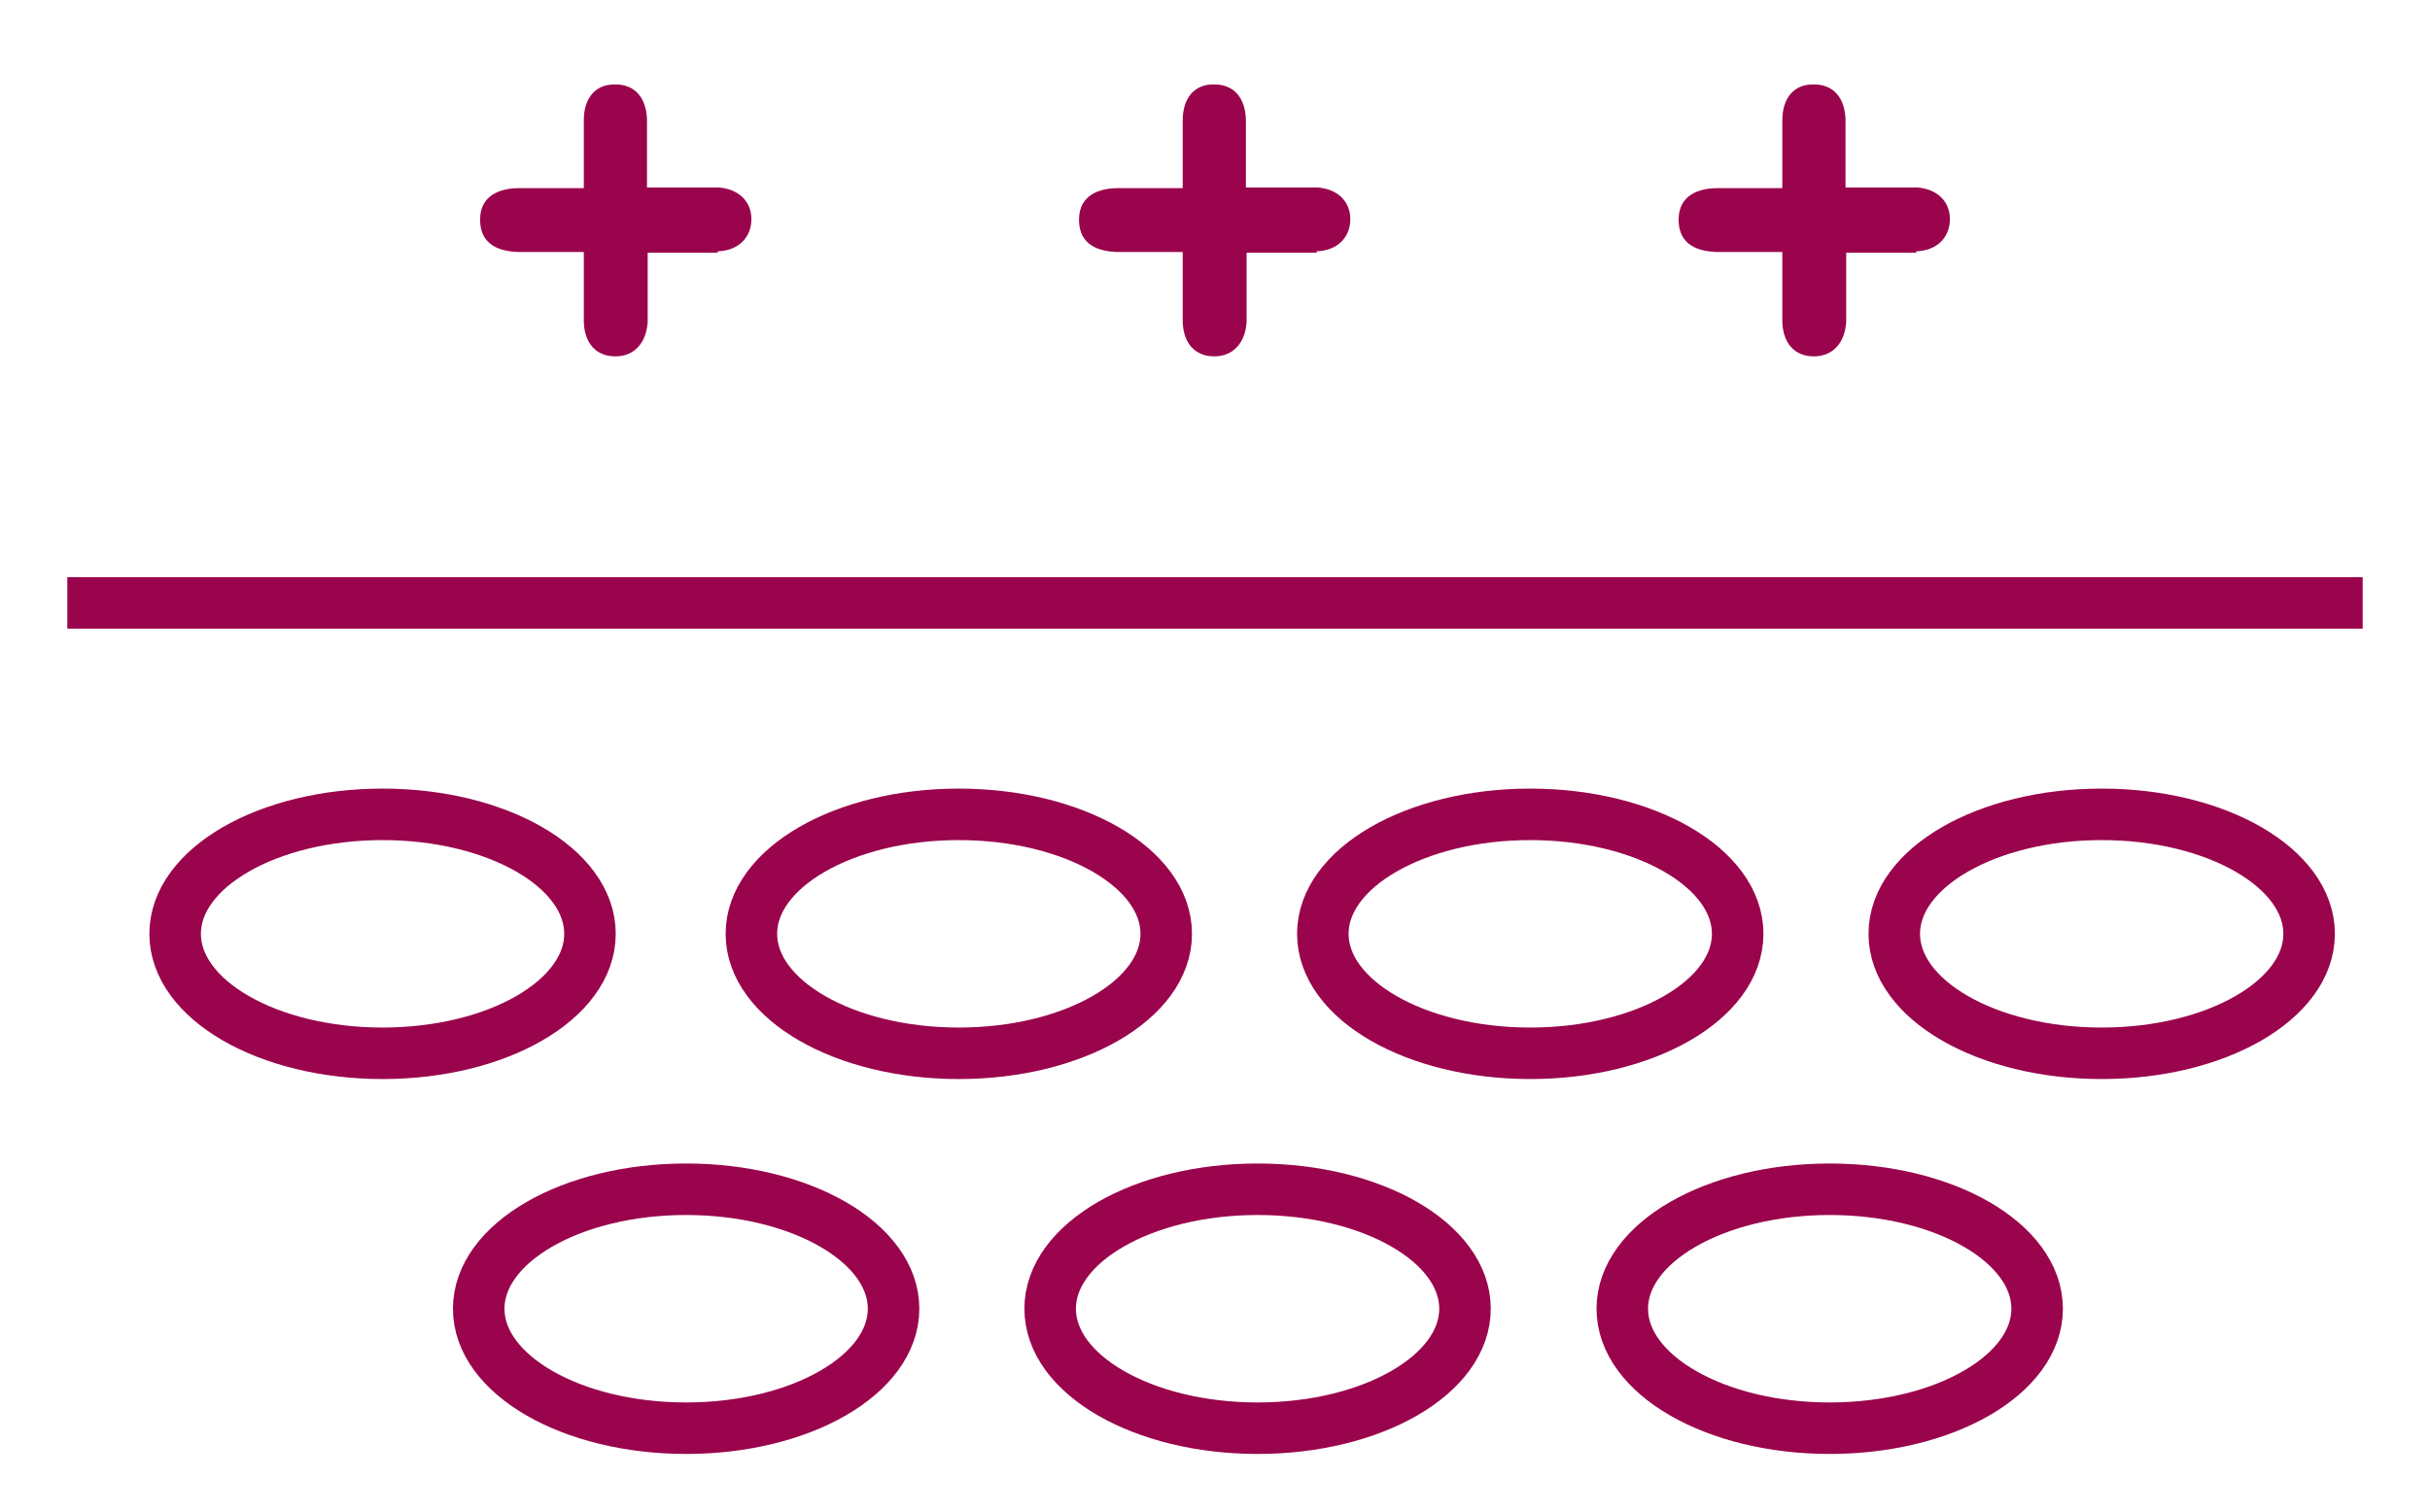
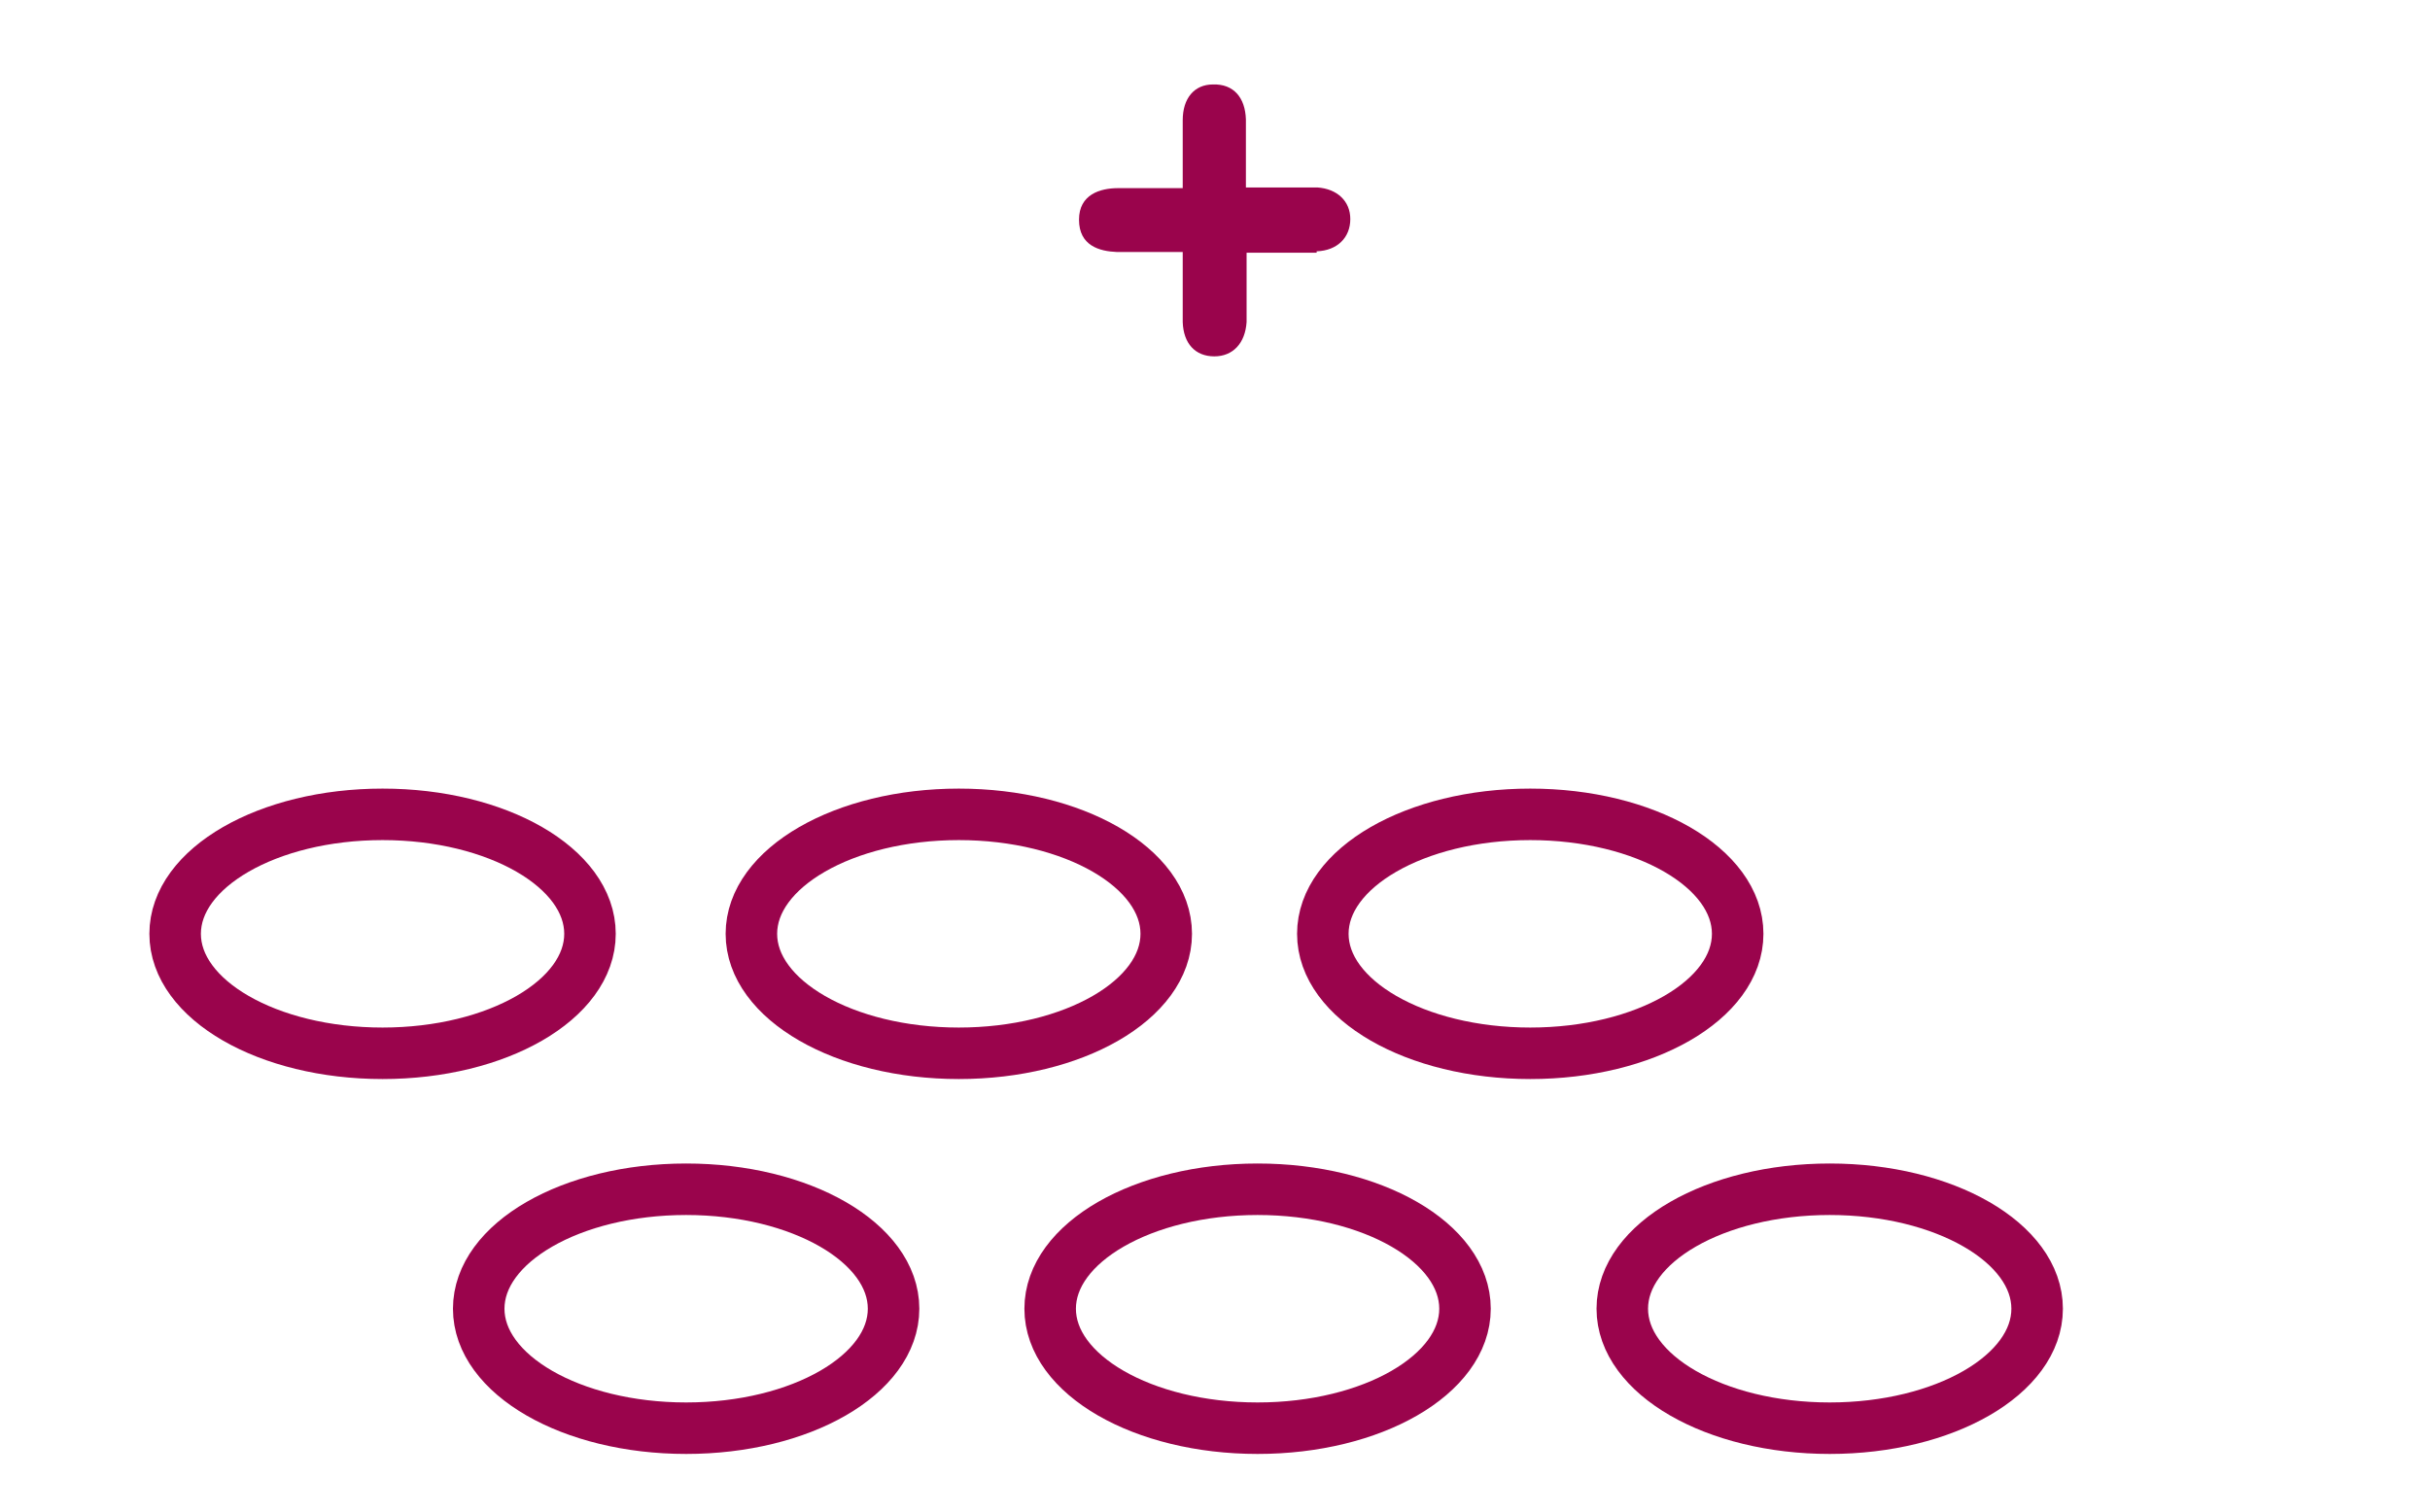
<svg xmlns="http://www.w3.org/2000/svg" id="Capa_1" data-name="Capa 1" version="1.1" viewBox="0 0 35.38 22.02">
  <defs>
    <style>
      .cls-1 {
        clip-path: url(#clippath);
      }

      .cls-2, .cls-3 {
        fill: none;
      }

      .cls-2, .cls-4 {
        stroke-width: 0px;
      }

      .cls-3 {
        stroke: #9a044c;
        stroke-width: .75px;
      }

      .cls-4 {
        fill: #9a044c;
      }
    </style>
    <clipPath id="clippath">
      <rect class="cls-2" x=".98" y="1.23" width="33.42" height="19.95" />
    </clipPath>
  </defs>
  <g class="cls-1">
-     <line class="cls-3" x1=".98" y1="8.78" x2="34.4" y2="8.78" />
    <path class="cls-3" d="M5.57,15.34c1.67,0,3.02-.78,3.02-1.74s-1.35-1.74-3.02-1.74-3.02.78-3.02,1.74,1.35,1.74,3.02,1.74Z" />
    <path class="cls-3" d="M13.96,15.34c1.67,0,3.02-.78,3.02-1.74s-1.35-1.74-3.02-1.74-3.02.78-3.02,1.74,1.35,1.74,3.02,1.74Z" />
    <path class="cls-3" d="M9.99,20.8c1.67,0,3.02-.78,3.02-1.74s-1.35-1.74-3.02-1.74-3.02.78-3.02,1.74,1.35,1.74,3.02,1.74Z" />
    <path class="cls-3" d="M22.28,15.34c1.67,0,3.02-.78,3.02-1.74s-1.35-1.74-3.02-1.74-3.02.78-3.02,1.74,1.35,1.74,3.02,1.74Z" />
    <path class="cls-3" d="M18.31,20.8c1.67,0,3.02-.78,3.02-1.74s-1.35-1.74-3.02-1.74-3.02.78-3.02,1.74,1.35,1.74,3.02,1.74Z" />
-     <path class="cls-3" d="M30.6,15.34c1.67,0,3.02-.78,3.02-1.74s-1.35-1.74-3.02-1.74-3.02.78-3.02,1.74,1.35,1.74,3.02,1.74Z" />
    <path class="cls-3" d="M26.64,20.8c1.67,0,3.02-.78,3.02-1.74s-1.35-1.74-3.02-1.74-3.02.78-3.02,1.74,1.35,1.74,3.02,1.74Z" />
-     <path class="cls-4" d="M10.45,3.66c.3-.01.49-.2.49-.47,0-.26-.19-.44-.48-.46-.15,0-.31,0-.48,0h-.56s0-.53,0-.53c0-.16,0-.31,0-.46-.01-.32-.18-.52-.48-.51-.27,0-.44.2-.44.52,0,.16,0,.31,0,.48v.51s-.54,0-.54,0c-.14,0-.27,0-.4,0-.26,0-.57.09-.57.46,0,.38.3.46.55.47.15,0,.3,0,.45,0h.22s.29,0,.29,0v.54c0,.17,0,.32,0,.48.01.31.18.5.46.5h0c.27,0,.45-.19.47-.5,0-.15,0-.31,0-.48v-.53s.54,0,.54,0c.17,0,.32,0,.48,0" />
    <path class="cls-4" d="M19.17,3.66c.3-.01.49-.2.49-.47,0-.26-.19-.44-.48-.46-.15,0-.31,0-.48,0h-.56s0-.53,0-.53c0-.16,0-.31,0-.46-.01-.32-.18-.52-.48-.51-.27,0-.44.2-.44.52,0,.16,0,.31,0,.48v.51s-.54,0-.54,0c-.14,0-.27,0-.4,0-.26,0-.57.09-.57.46,0,.38.3.46.55.47.15,0,.3,0,.45,0h.22s.29,0,.29,0v.54c0,.17,0,.32,0,.48.01.31.18.5.46.5h0c.27,0,.45-.19.47-.5,0-.15,0-.31,0-.48v-.53s.54,0,.54,0c.17,0,.32,0,.48,0" />
-     <path class="cls-4" d="M27.9,3.66c.3-.01.49-.2.49-.47,0-.26-.19-.44-.48-.46-.15,0-.31,0-.48,0h-.56s0-.53,0-.53c0-.16,0-.31,0-.46-.01-.32-.18-.52-.48-.51-.27,0-.44.2-.44.52,0,.16,0,.31,0,.48v.51s-.54,0-.54,0c-.14,0-.27,0-.4,0-.26,0-.57.09-.57.46,0,.38.3.46.55.47.15,0,.3,0,.45,0h.22s.29,0,.29,0v.54c0,.17,0,.32,0,.48.01.31.18.5.46.5h0c.27,0,.45-.19.47-.5,0-.15,0-.31,0-.48v-.53s.54,0,.54,0c.17,0,.32,0,.48,0" />
  </g>
</svg>